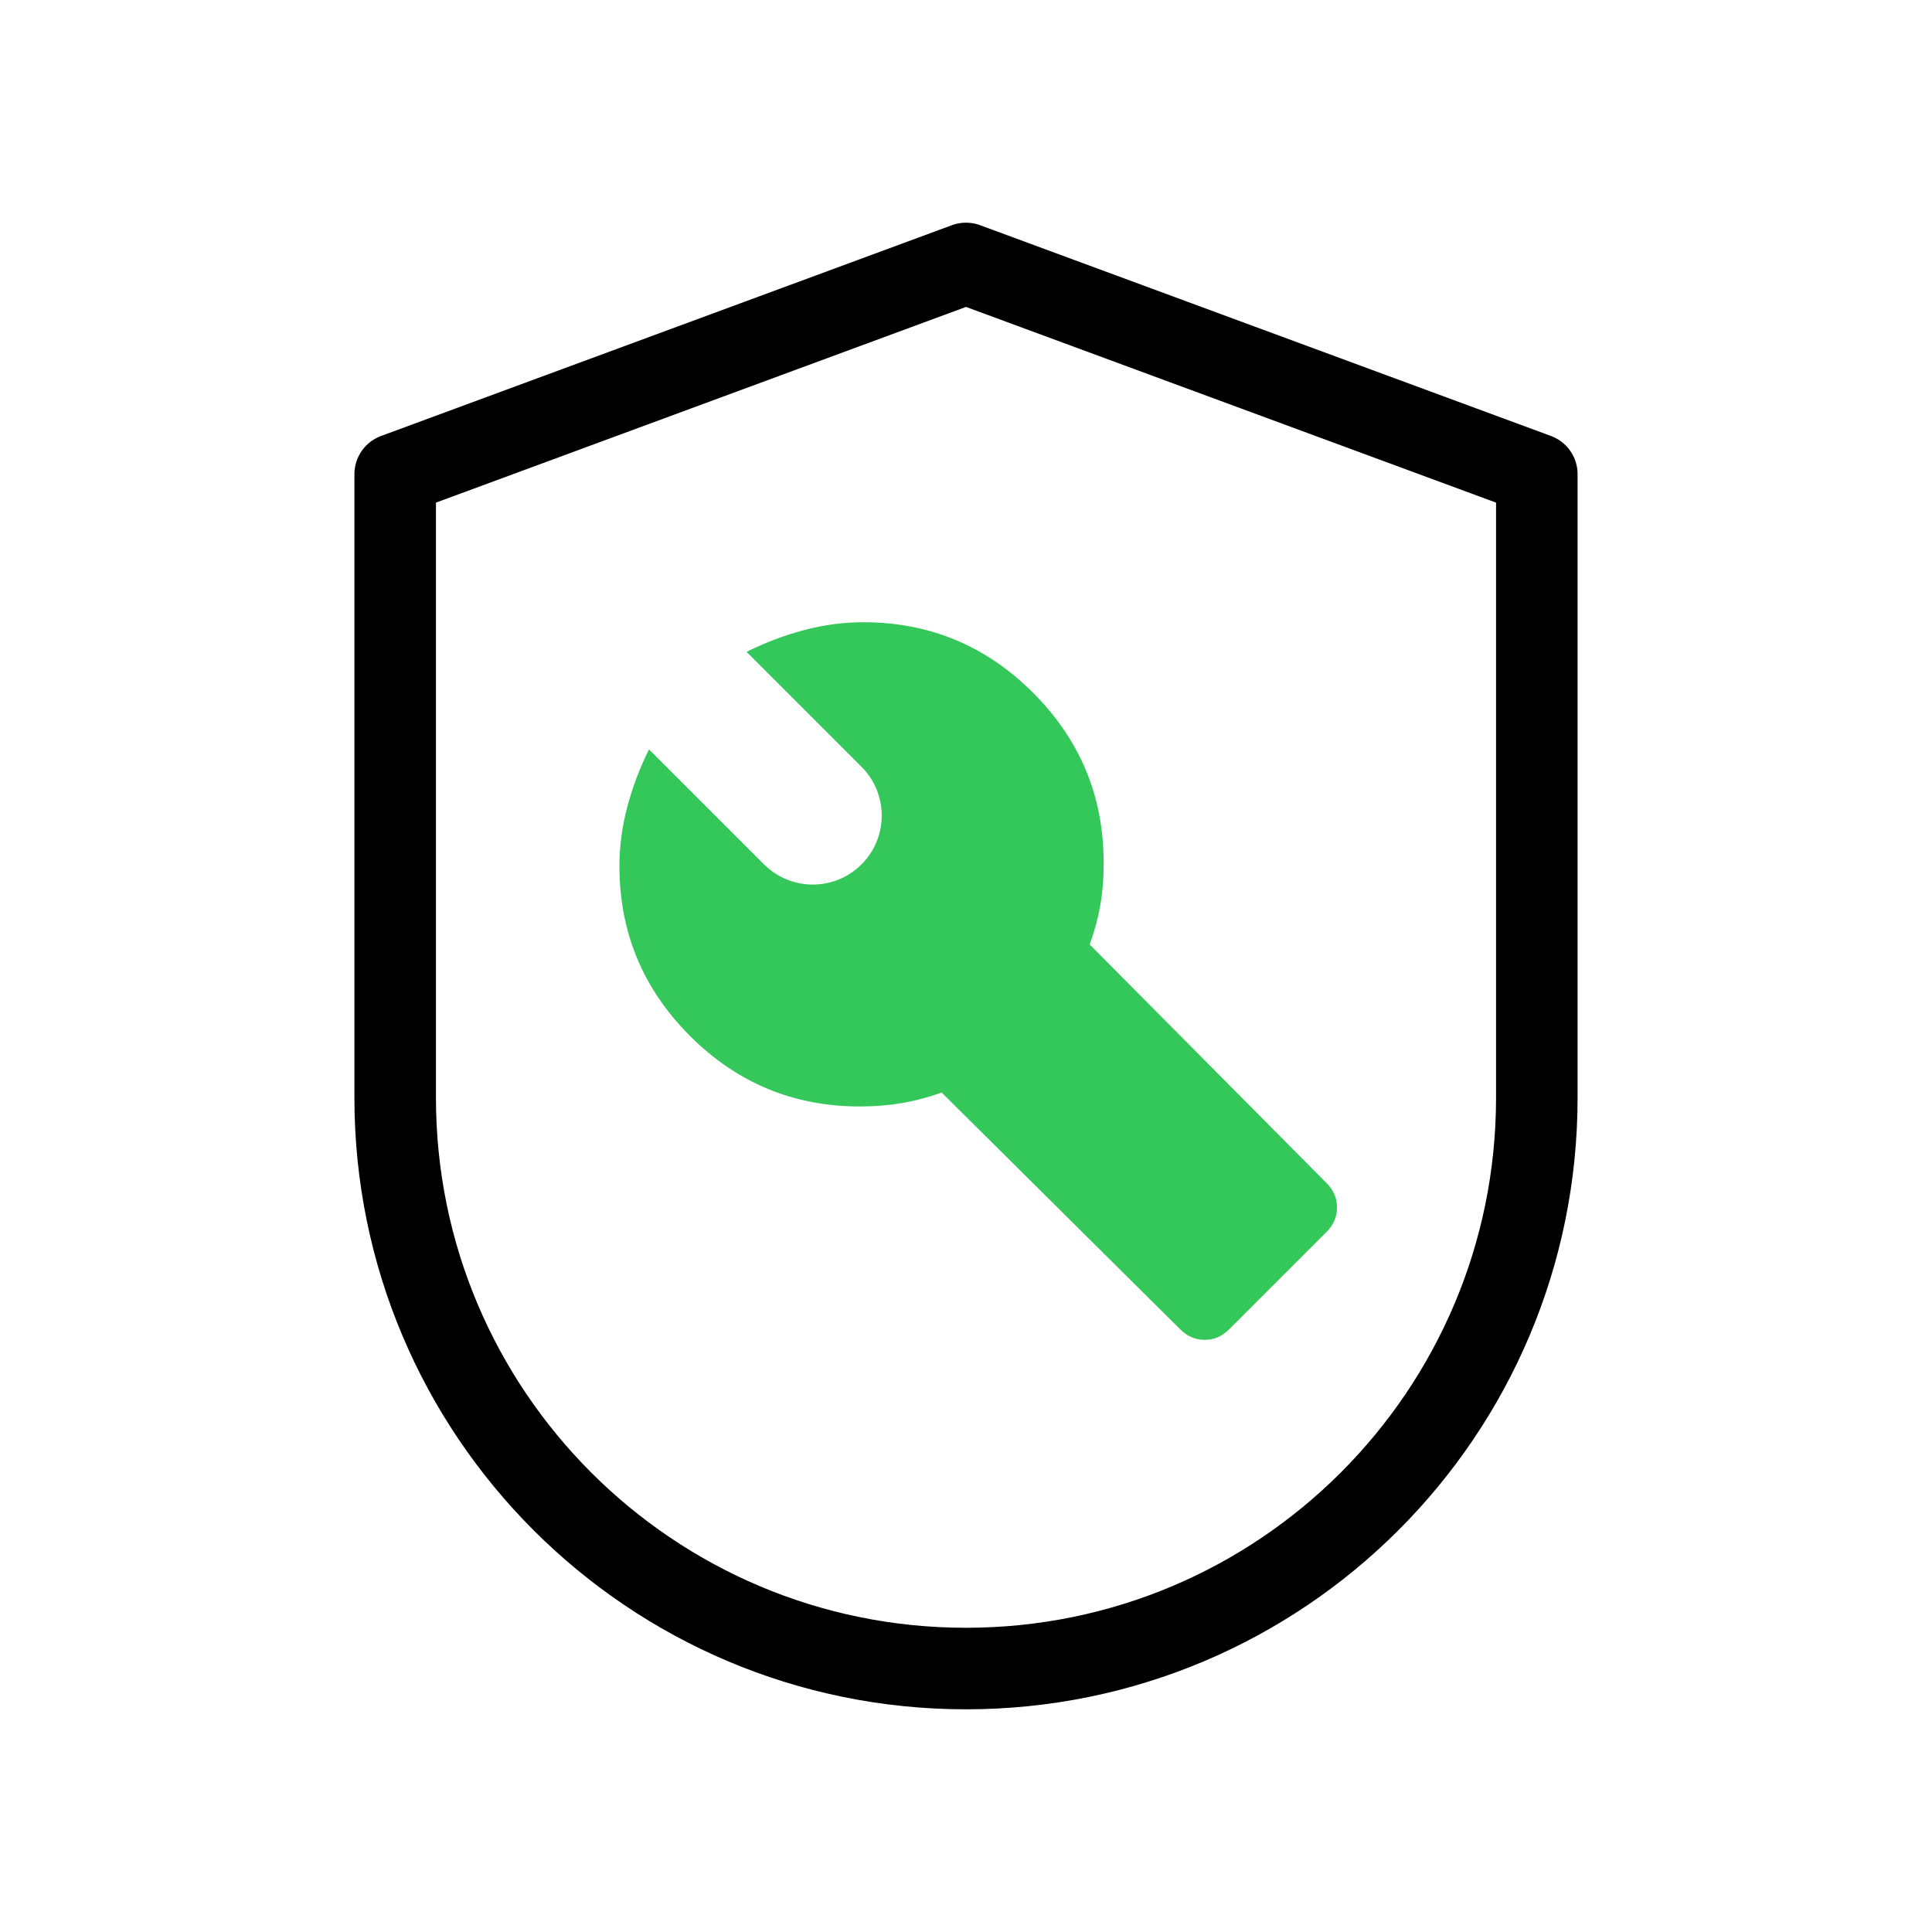
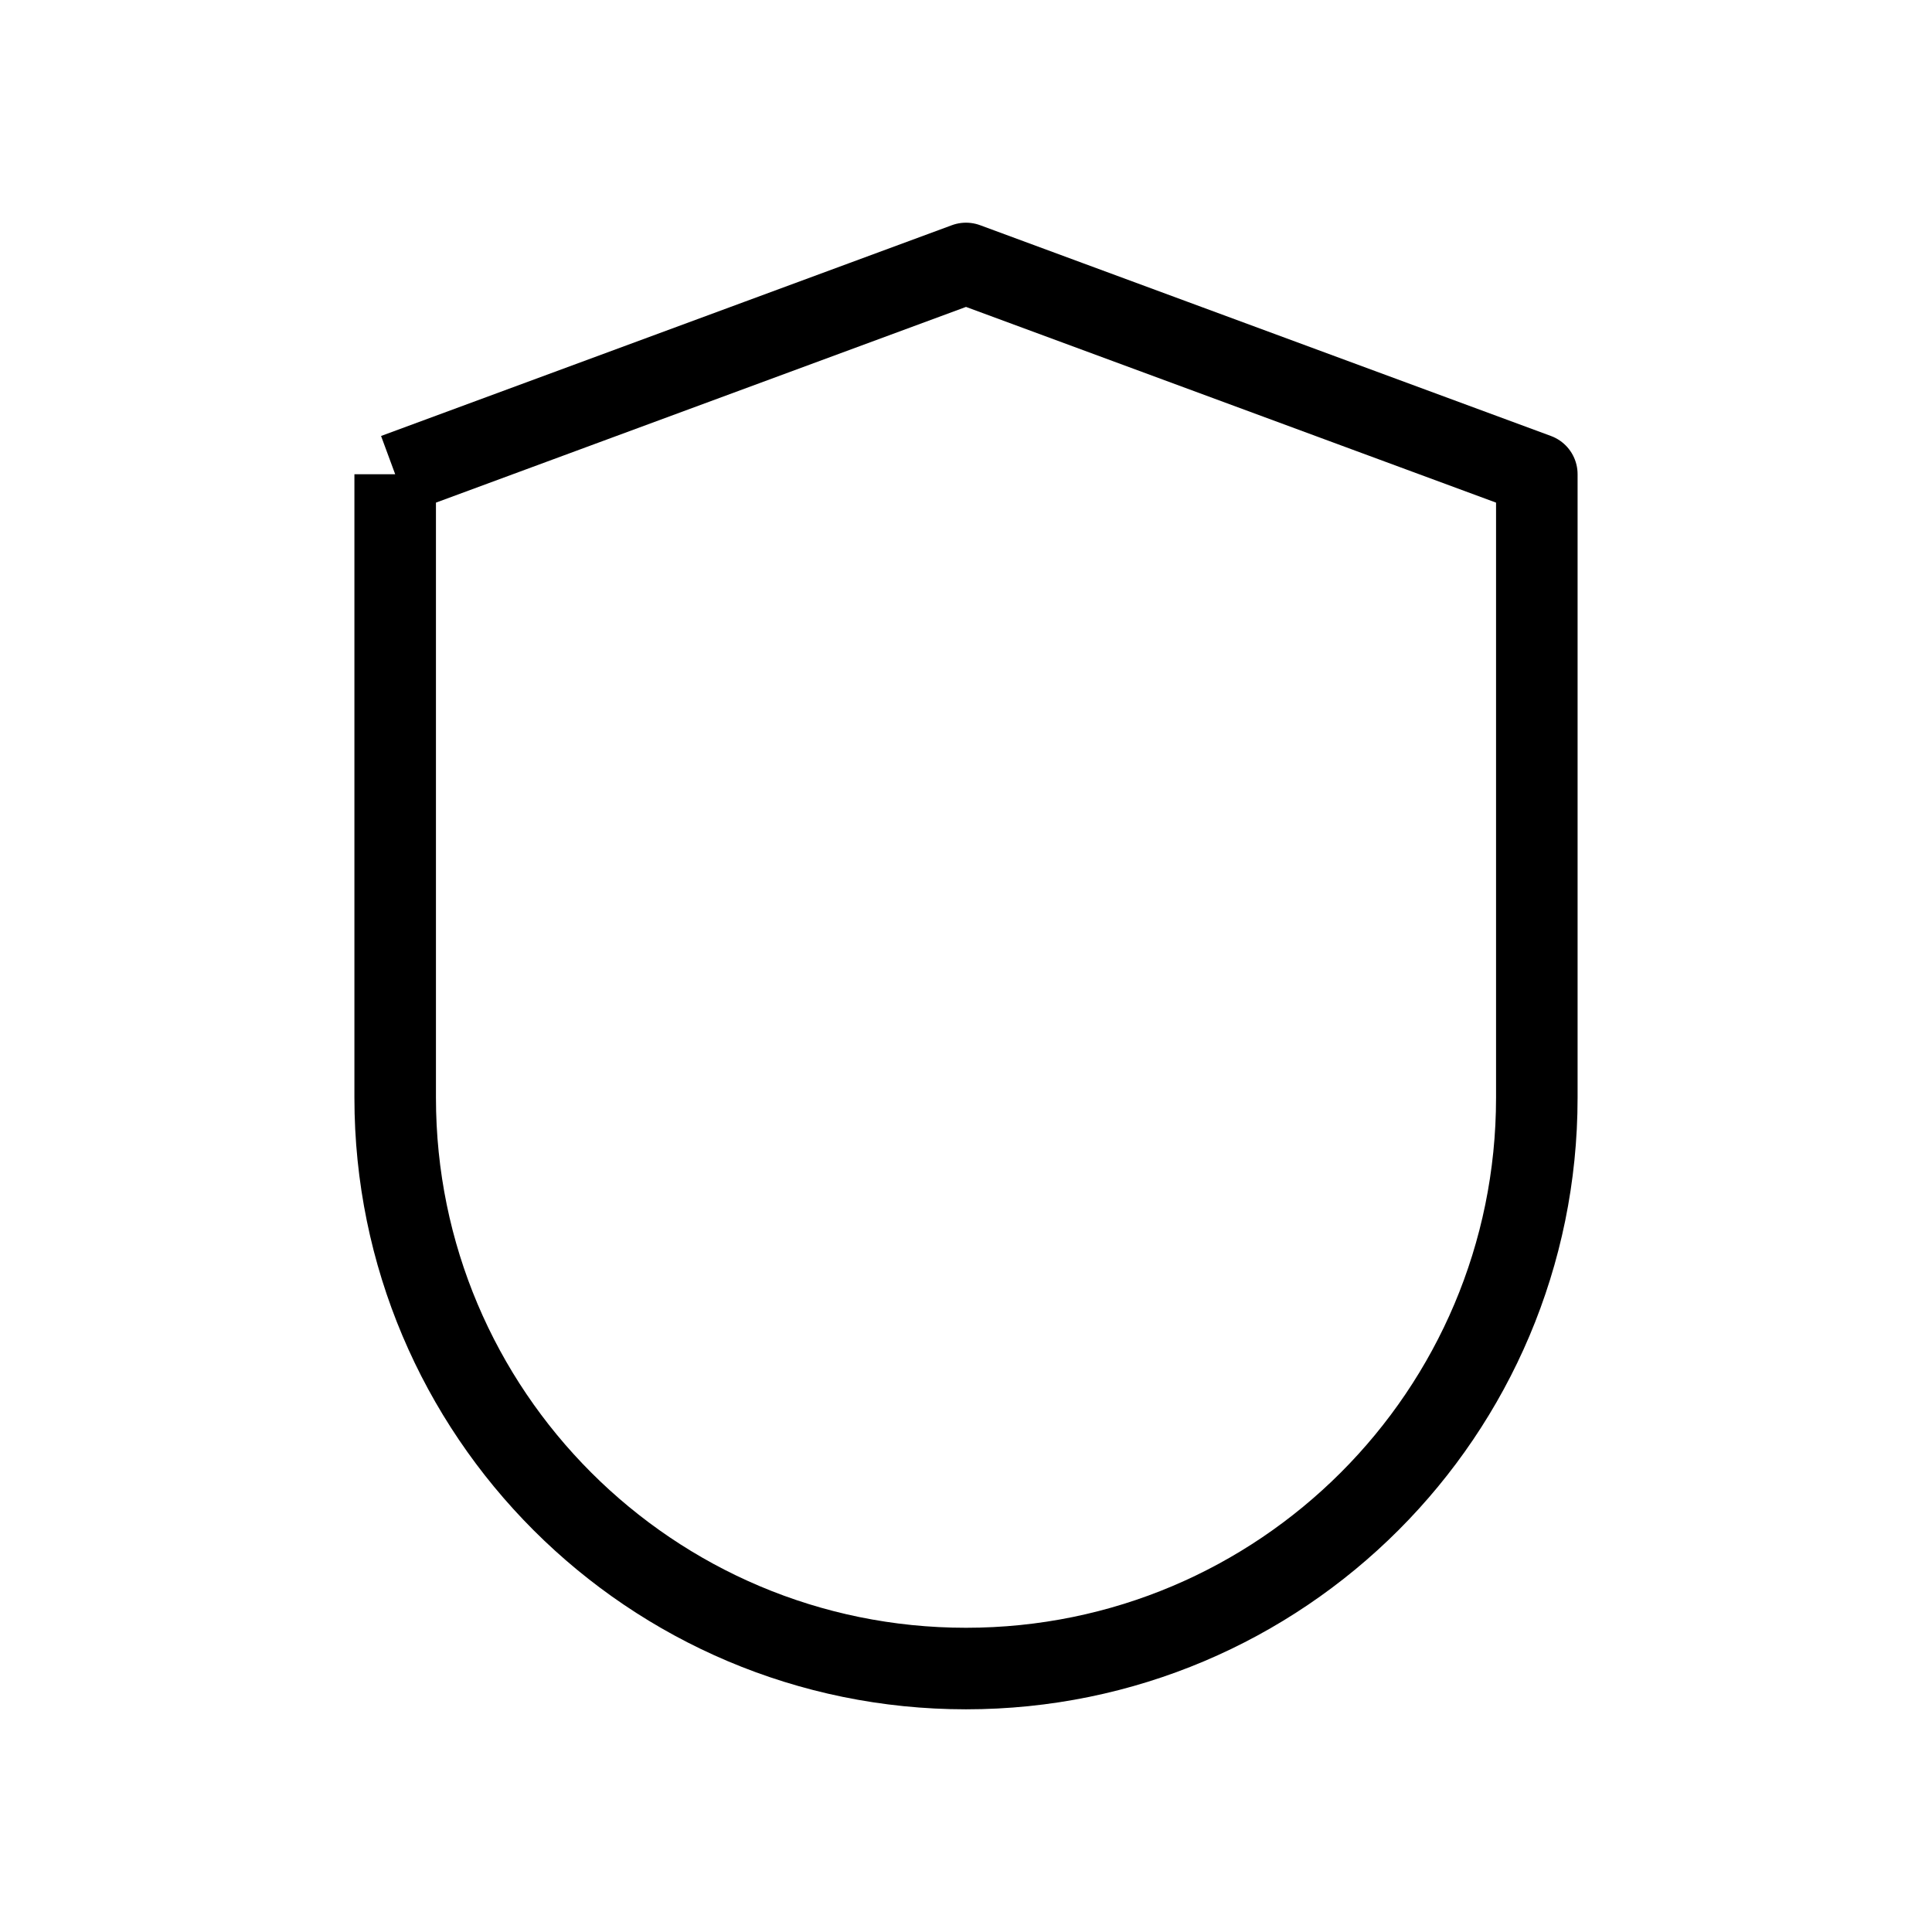
<svg xmlns="http://www.w3.org/2000/svg" width="44" height="44" viewBox="0 0 44 44" fill="none">
  <g id="Frame 1000007513">
    <g id="Group 42">
-       <path id="Rectangle 18" d="M9 10.8L22 6L35 10.8V25C35 32.18 29.18 38 22 38V38C14.82 38 9 32.18 9 25V10.8Z" stroke="black" stroke-width="1.857" stroke-linejoin="round" />
-       <path id="Vector" d="M27.991 30.276L30.212 28.055C30.371 27.896 30.45 27.711 30.45 27.5C30.45 27.288 30.371 27.103 30.212 26.944L24.817 21.51C24.923 21.219 25.002 20.928 25.055 20.637C25.108 20.346 25.135 20.016 25.135 19.646C25.135 18.138 24.599 16.849 23.528 15.778C22.457 14.707 21.168 14.171 19.661 14.171C19.211 14.171 18.762 14.231 18.312 14.35C17.862 14.469 17.426 14.634 17.003 14.846L19.621 17.464C20.234 18.077 20.234 19.072 19.621 19.685C19.008 20.299 18.013 20.299 17.399 19.685L14.781 17.067C14.57 17.49 14.405 17.927 14.286 18.376C14.167 18.826 14.107 19.275 14.107 19.725C14.107 21.232 14.643 22.521 15.714 23.593C16.785 24.663 18.074 25.199 19.581 25.199C19.925 25.199 20.249 25.172 20.553 25.12C20.857 25.067 21.155 24.987 21.446 24.882L26.88 30.276C27.039 30.435 27.224 30.514 27.435 30.514C27.647 30.514 27.832 30.435 27.991 30.276Z" fill="#34C759" />
+       <path id="Rectangle 18" d="M9 10.8L22 6L35 10.8V25C35 32.18 29.18 38 22 38V38C14.82 38 9 32.18 9 25V10.8" stroke="black" stroke-width="1.857" stroke-linejoin="round" />
    </g>
  </g>
</svg>